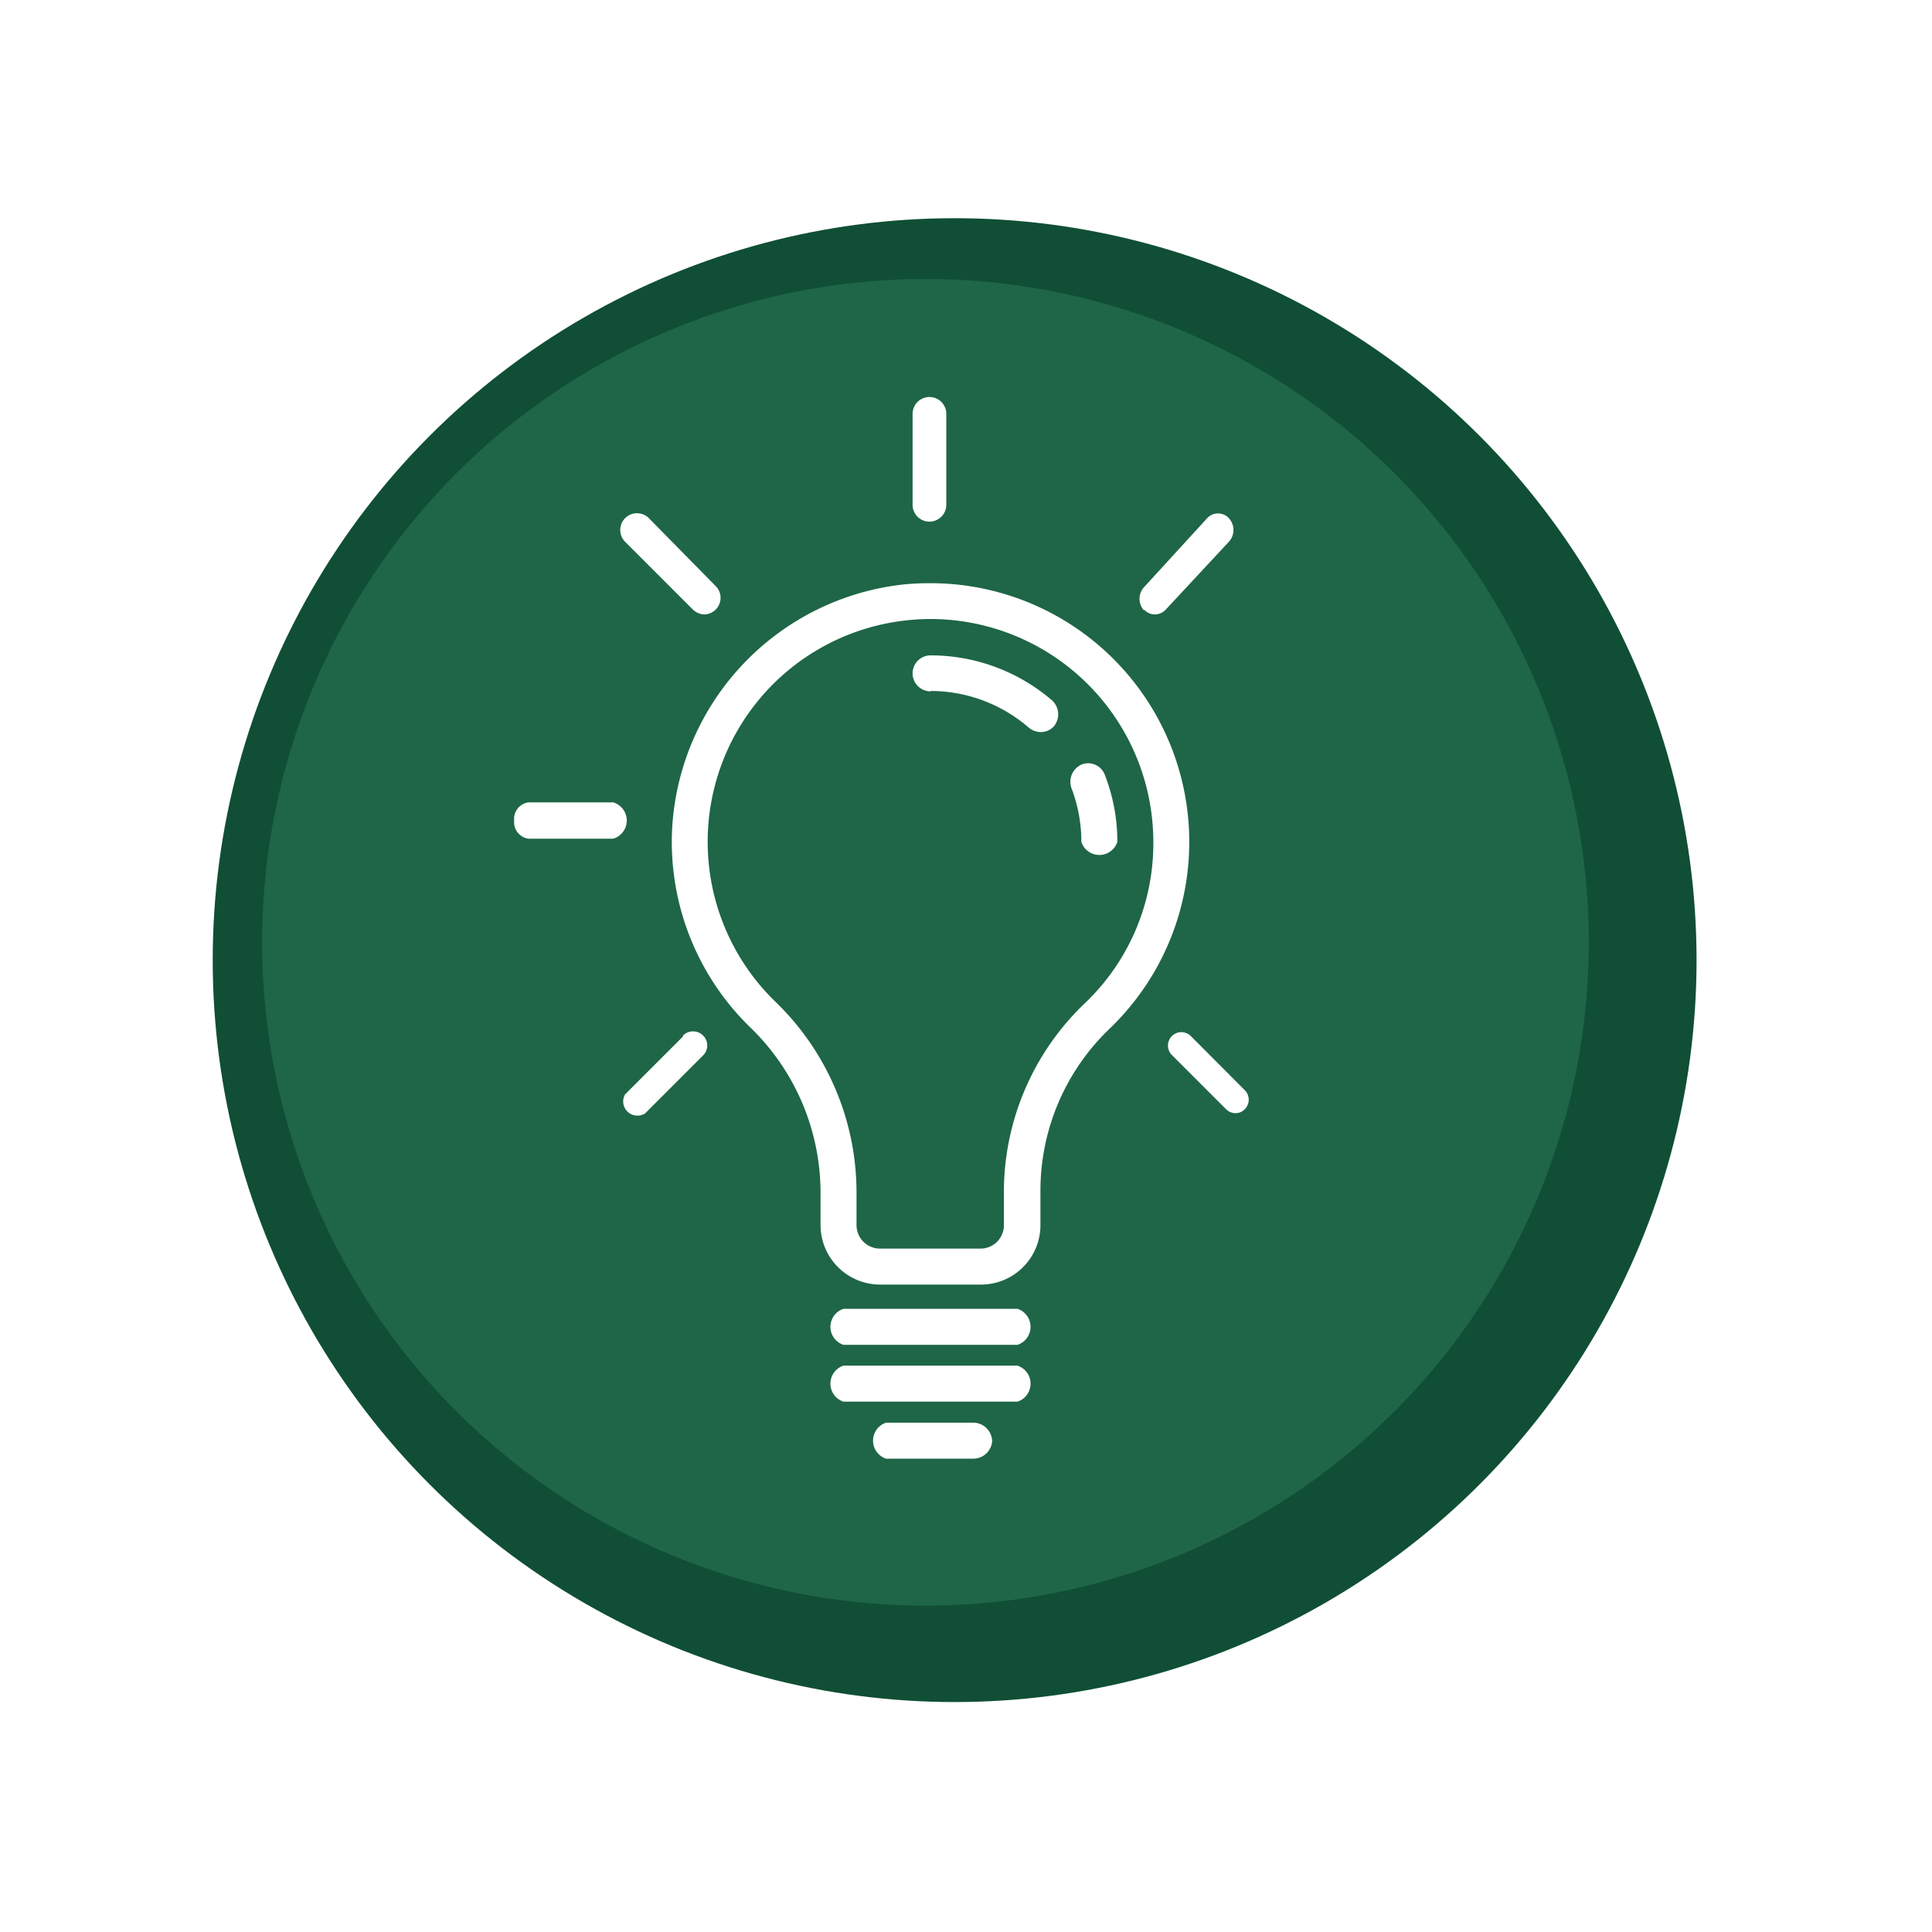
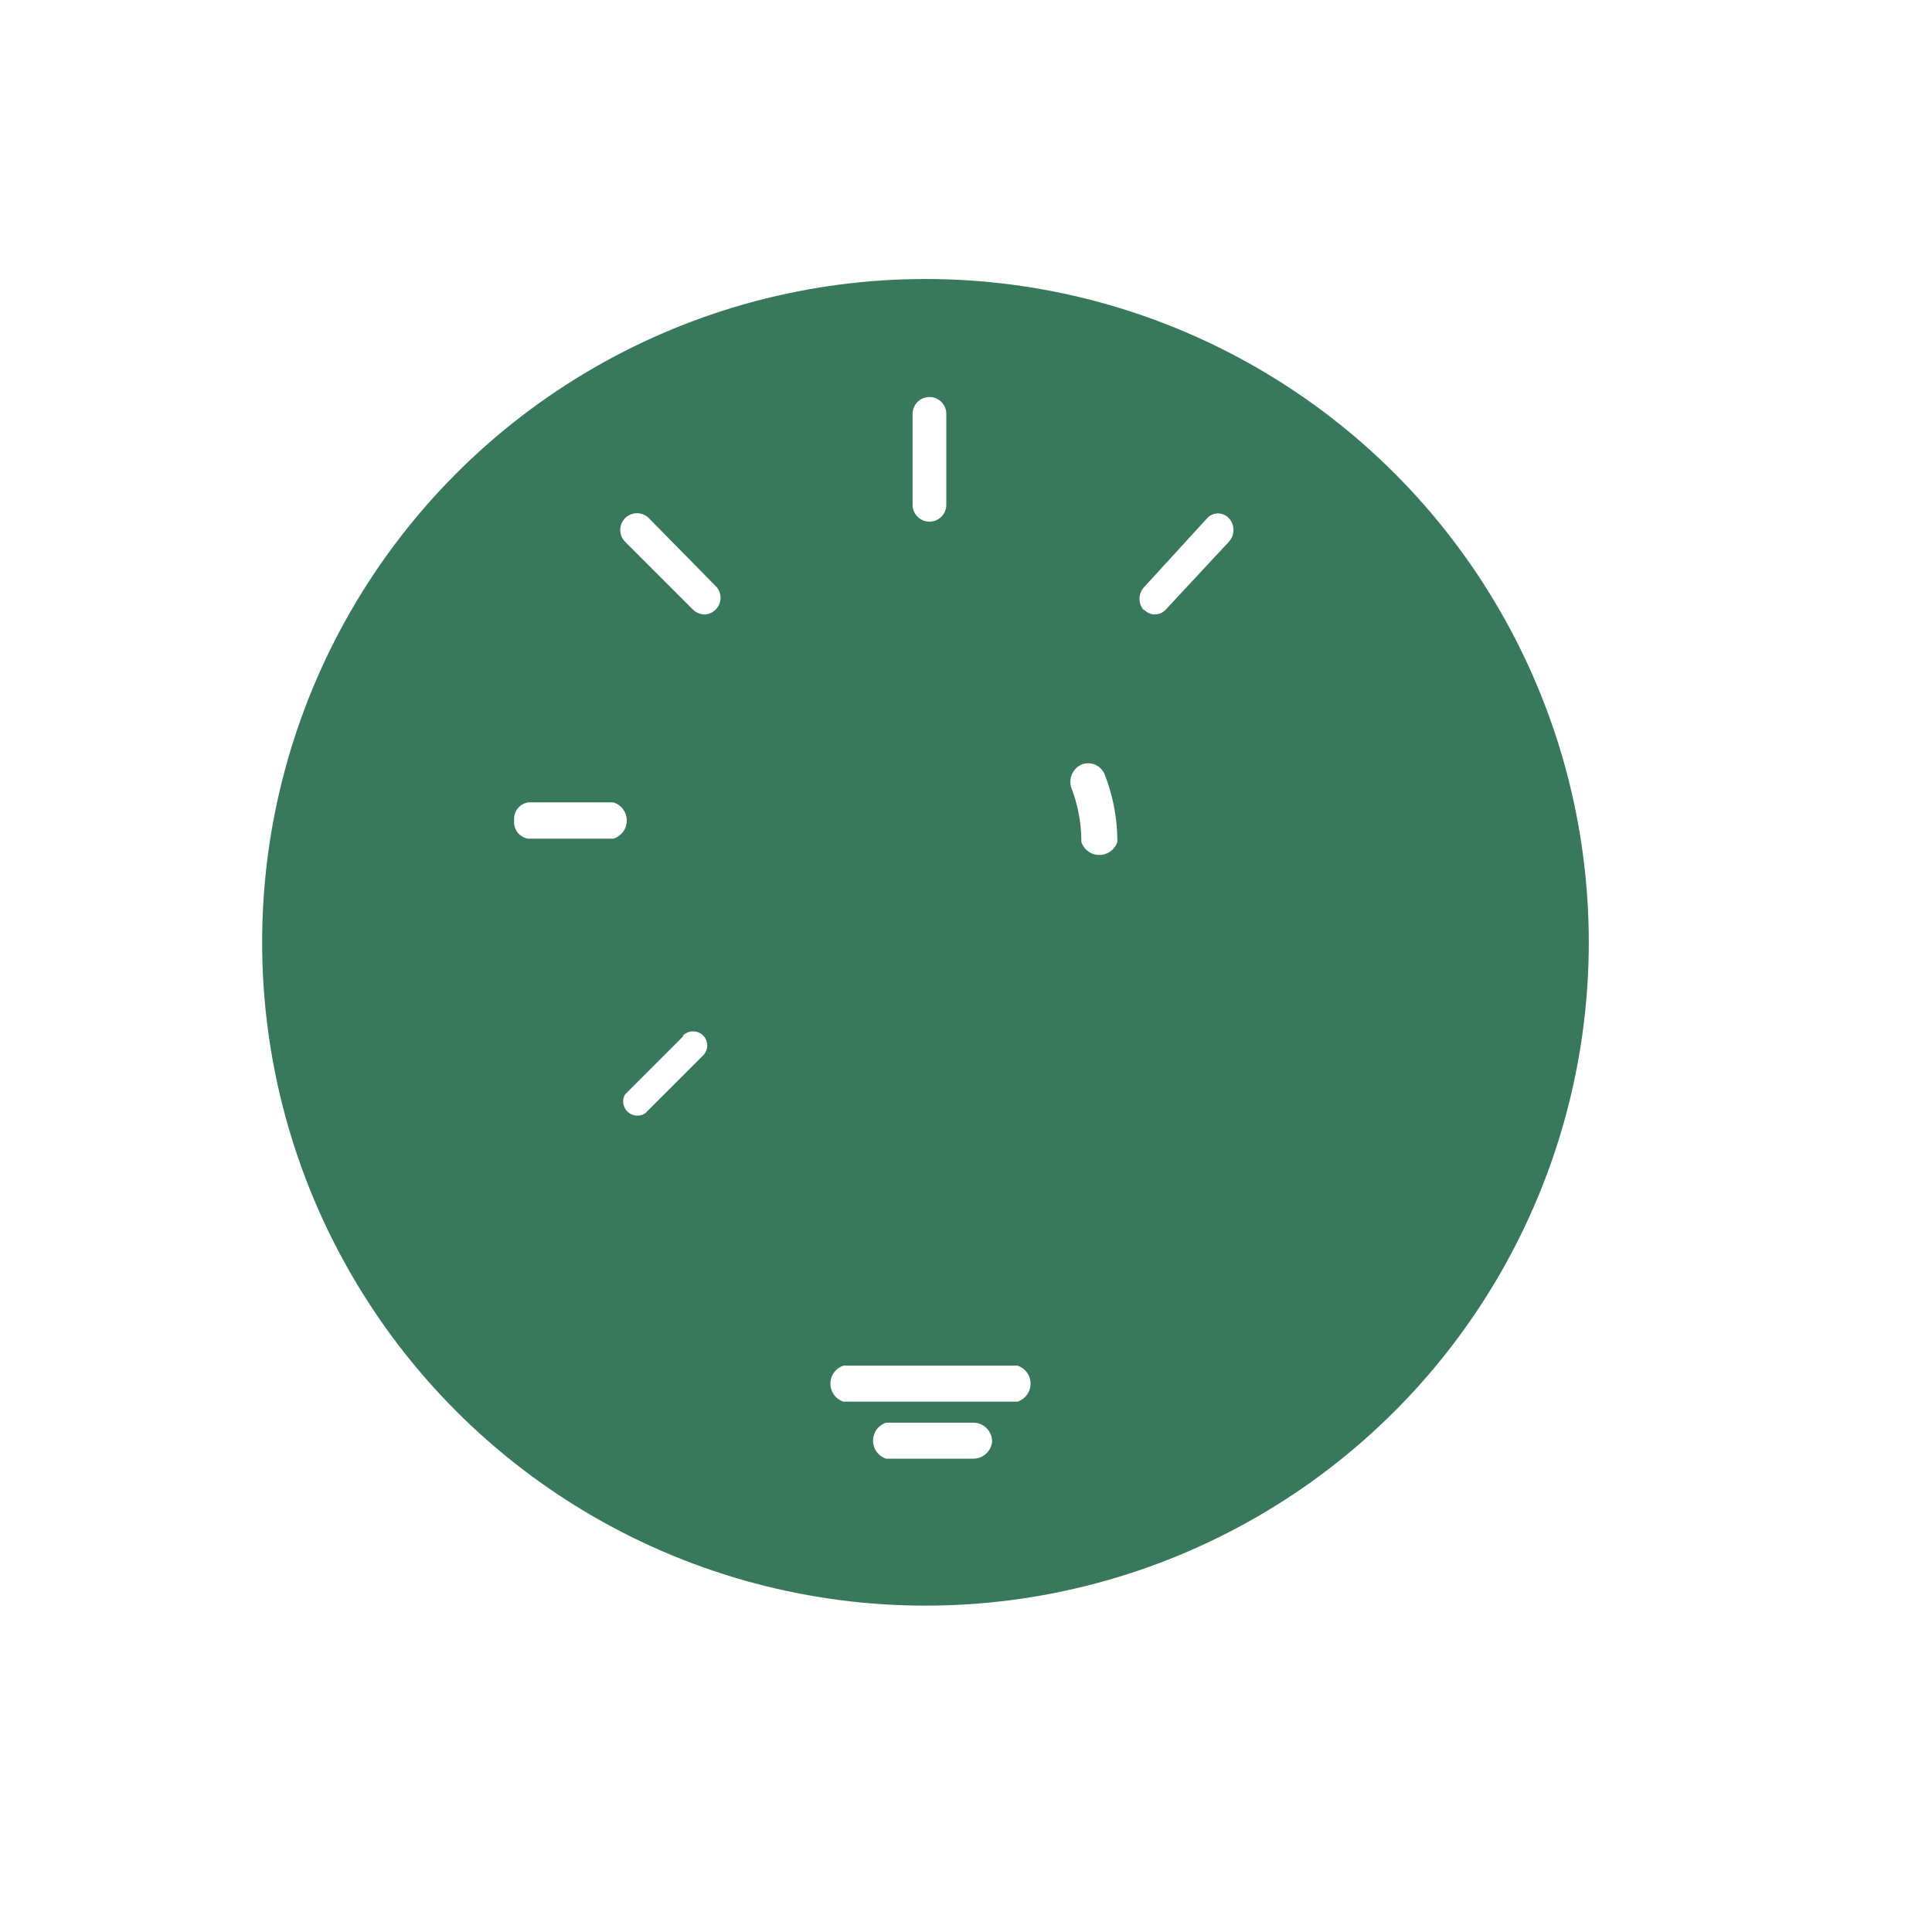
<svg xmlns="http://www.w3.org/2000/svg" viewBox="0 0 102 102">
  <defs>
    <style>.cls-1{fill:#104f35;filter:url(#filter);}.cls-2{fill:#206949;opacity:0.89;}.cls-3{fill:#fff;}</style>
    <filter id="filter" x="0" y="0" width="102" height="102" filterUnits="userSpaceOnUse">
      <feOffset dx="1.84" dy="1.84" input="SourceAlpha" />
      <feGaussianBlur stdDeviation="3.69" result="blur" />
      <feFlood />
      <feComposite operator="in" in2="blur" />
      <feComposite in="SourceGraphic" />
    </filter>
  </defs>
  <g id="Ebene_2" data-name="Ebene 2">
    <g id="Infopoints">
      <g id="Begrüßung">
        <g id="Tipp_Kopie" data-name="Tipp Kopie">
-           <circle class="cls-1" cx="48.56" cy="48.85" r="39.17" />
          <circle class="cls-2" cx="48.86" cy="49.75" r="35.02" />
-           <path class="cls-3" d="M35.49,43.67a13.65,13.65,0,0,0,4.13,10.58,12.15,12.15,0,0,1,3.7,8.64v1.79a3.15,3.15,0,0,0,3.14,3.14H51.8a3.14,3.14,0,0,0,3.13-3.14V62.89a11.83,11.83,0,0,1,3.62-8.55,13.66,13.66,0,0,0-9.42-23.55,13.3,13.3,0,0,0-1.55.08,13.74,13.74,0,0,0-12.09,12.8ZM47.78,32.76a12.22,12.22,0,0,1,1.35-.08A11.78,11.78,0,0,1,60.89,44.45,11.65,11.65,0,0,1,57.24,53,13.78,13.78,0,0,0,53,62.89v1.79a1.23,1.23,0,0,1-1.23,1.24H46.46a1.24,1.24,0,0,1-1.24-1.24V62.89a14,14,0,0,0-4.28-10,11.76,11.76,0,0,1,6.84-20.13Z" />
-           <path class="cls-3" d="M49.13,36.48a7.93,7.93,0,0,1,5.19,1.94,1,1,0,0,0,.62.23.92.92,0,0,0,.72-.33A1,1,0,0,0,55.57,37a9.84,9.84,0,0,0-6.44-2.4.95.95,0,1,0,0,1.9Z" />
          <path class="cls-3" d="M57.09,44.45a1,1,0,0,0,1.9,0,9.71,9.71,0,0,0-.66-3.54.94.94,0,0,0-1.22-.55,1,1,0,0,0-.55,1.23,7.93,7.93,0,0,1,.53,2.86Z" />
-           <path class="cls-3" d="M44.53,71h9.19a1,1,0,0,0,0-1.9H44.53a1,1,0,0,0,0,1.9Z" />
          <path class="cls-3" d="M44.53,74h9.19a1,1,0,0,0,0-1.9H44.53a1,1,0,0,0,0,1.9Z" />
          <path class="cls-3" d="M52.38,76.11a1,1,0,0,0-1-1h-4.6a1,1,0,0,0,0,1.9h4.6A1,1,0,0,0,52.38,76.11Z" />
          <path class="cls-3" d="M27.15,43.28a.88.88,0,0,0,.76,1h4.46a1,1,0,0,0,0-1.92H27.91a.88.88,0,0,0-.76,1Z" />
          <path class="cls-3" d="M48.18,21.85v4.8a.89.89,0,0,0,1.78,0v-4.8a.89.89,0,0,0-1.78,0Z" />
          <path class="cls-3" d="M60.4,32.18a.76.76,0,0,0,.57.26.8.8,0,0,0,.58-.26l3.33-3.58a.92.92,0,0,0,0-1.24.78.78,0,0,0-1.15,0L60.4,31a.91.91,0,0,0,0,1.23Z" />
          <path class="cls-3" d="M36.06,54.72,33,57.78a.75.75,0,0,0,1.06,1l3.06-3.06a.74.74,0,0,0,0-1.05.75.75,0,0,0-1.06,0Z" />
          <path class="cls-3" d="M34.26,27.36A.88.88,0,0,0,33,28.6l3.58,3.58a.91.91,0,0,0,.62.26A.88.88,0,0,0,37.84,31Z" />
-           <path class="cls-3" d="M62.87,54.7a.7.7,0,0,0-1,1l2.86,2.86a.7.7,0,0,0,.5.21.68.68,0,0,0,.49-.21.71.71,0,0,0,0-1Z" />
        </g>
      </g>
    </g>
  </g>
</svg>